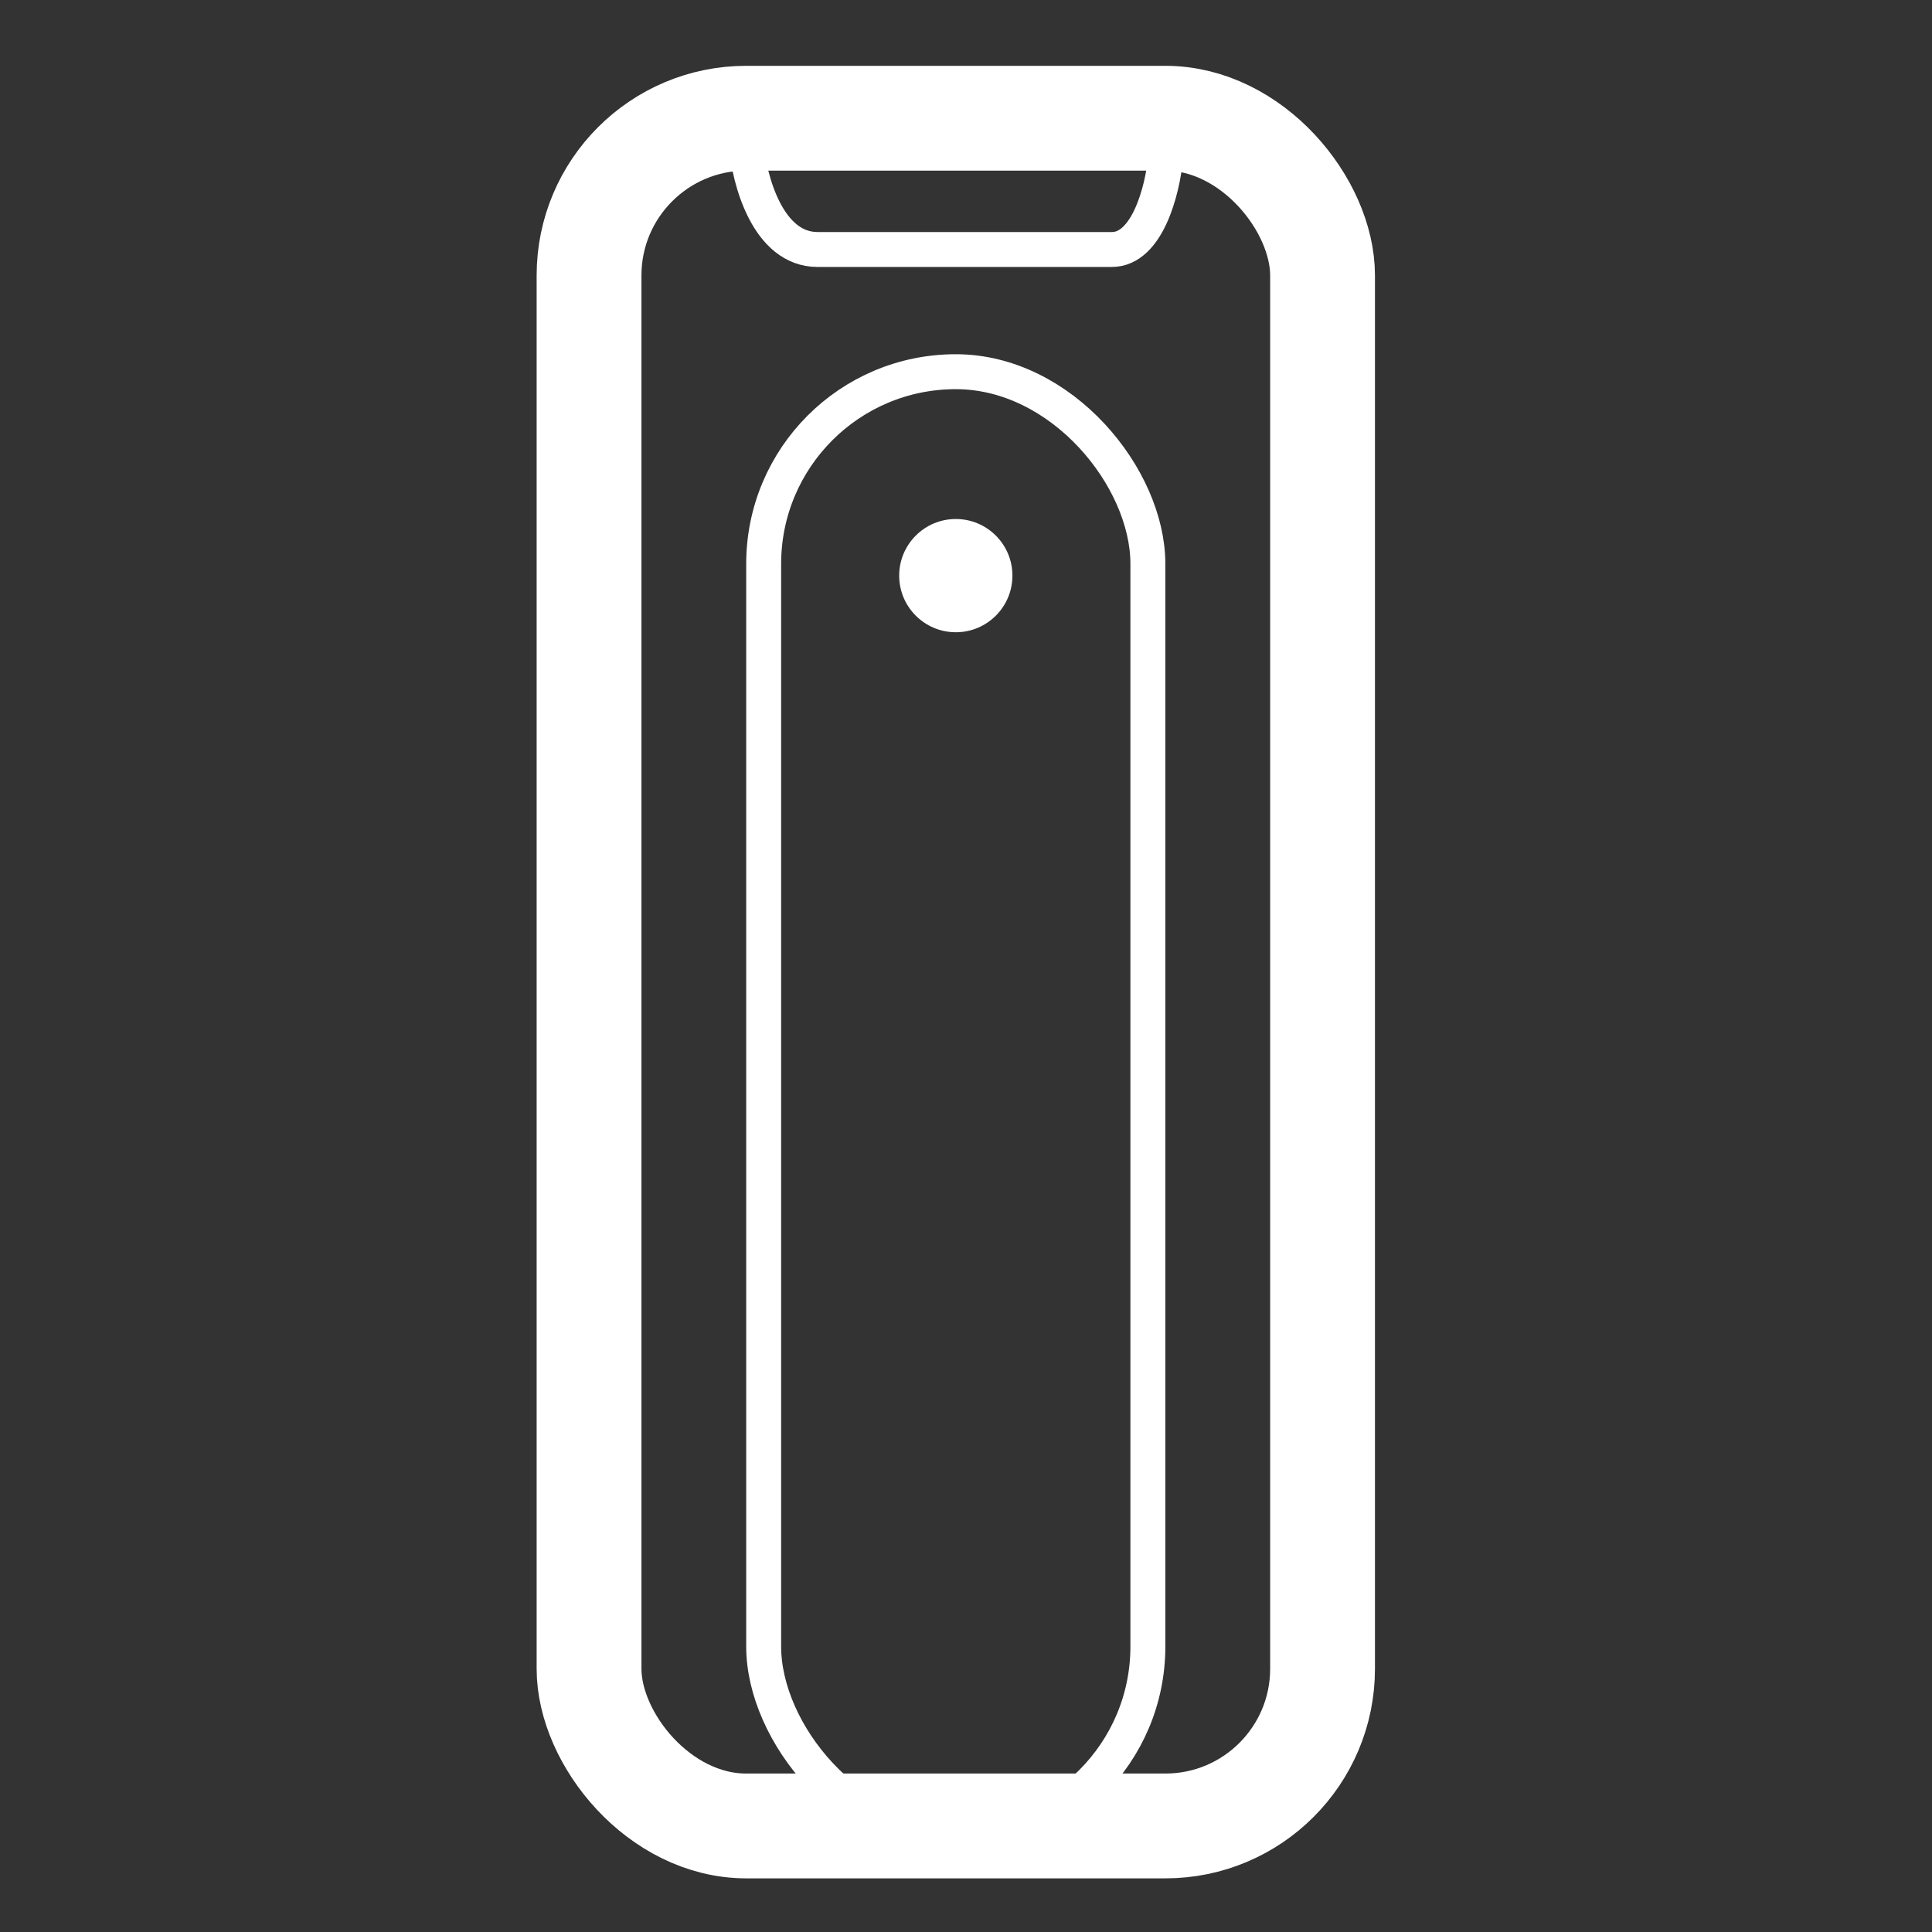
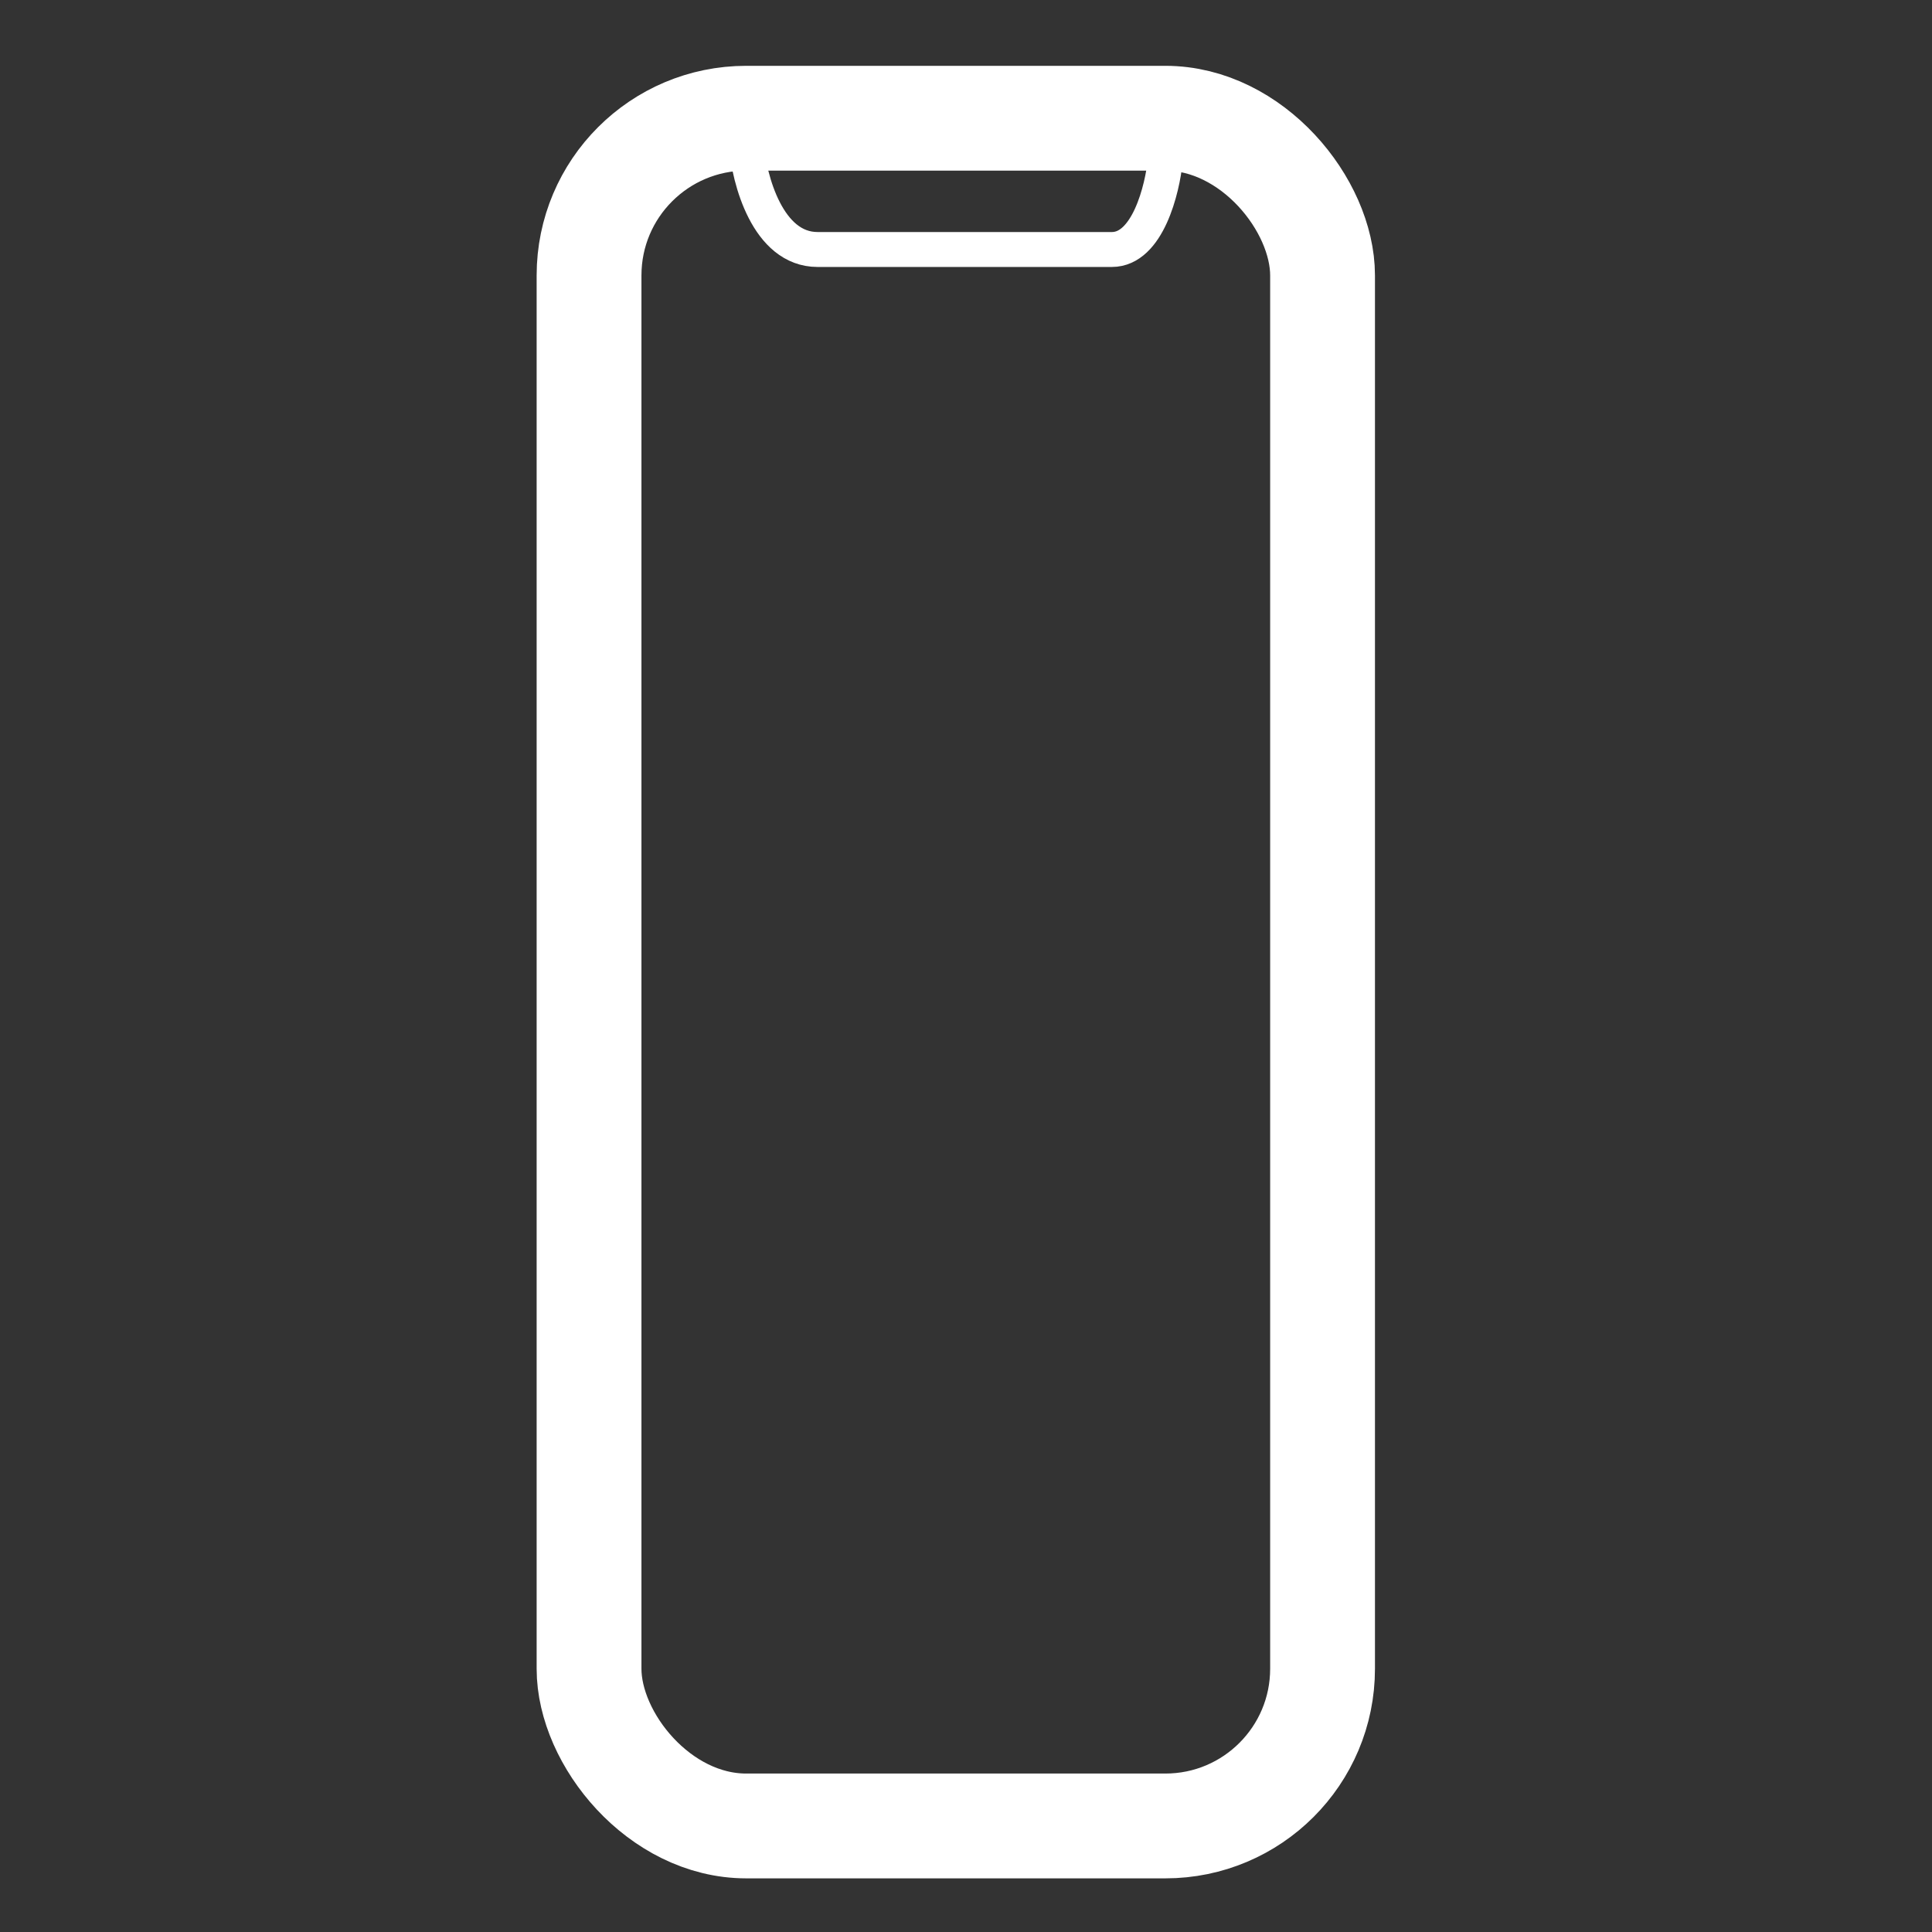
<svg xmlns="http://www.w3.org/2000/svg" width="36" height="36" viewBox="0 0 36 36" fill="none">
  <rect x="0" y="0" width="36" height="36" fill="#333333" stroke="none" />
-   <circle cx="17.81" cy="10.726" r="1.055" fill="white" />
  <rect x="10.976" y="2.203" width="13.668" height="31.821" rx="2.929" stroke="white" stroke-width="1.953" />
-   <rect x="14.23" y="6.926" width="7.159" height="27.335" rx="3.58" stroke="white" stroke-width="0.651" />
  <path d="M13.905 2.696C13.96 3.347 14.304 4.649 15.234 4.649C16.398 4.649 19.887 4.649 20.718 4.649C21.383 4.649 21.66 3.533 21.715 2.975" stroke="white" stroke-width="0.651" />
</svg>